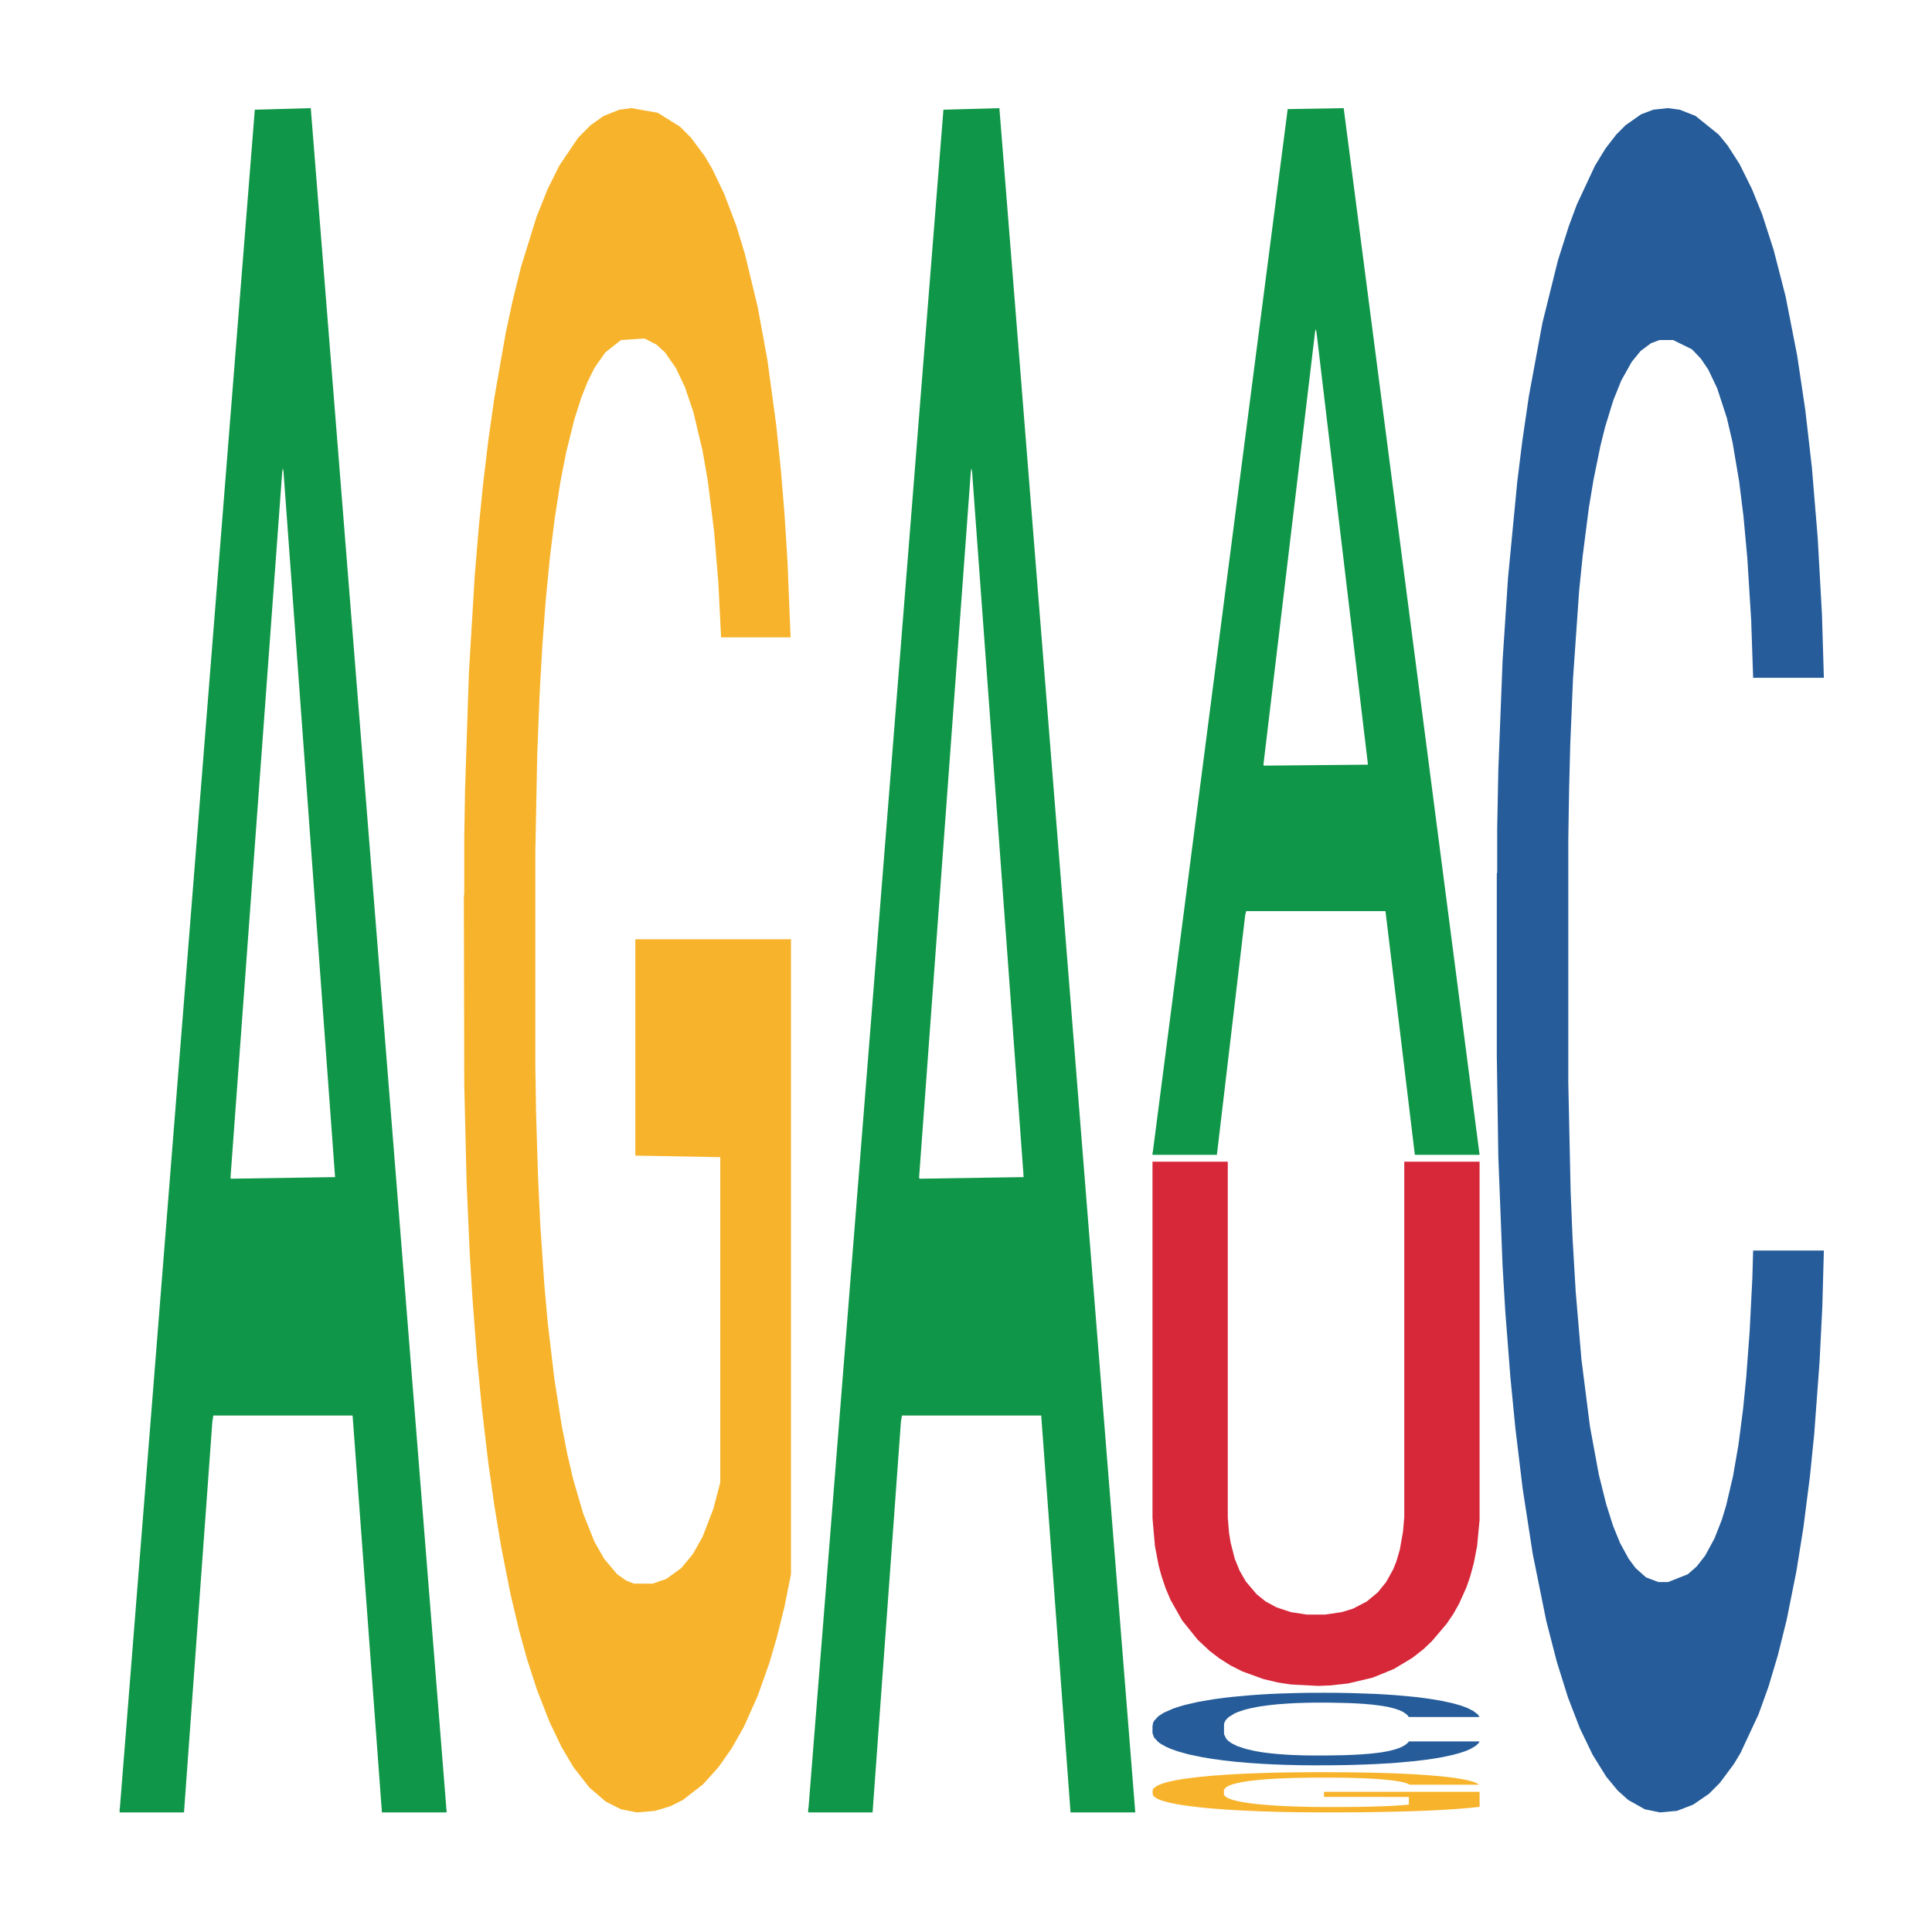
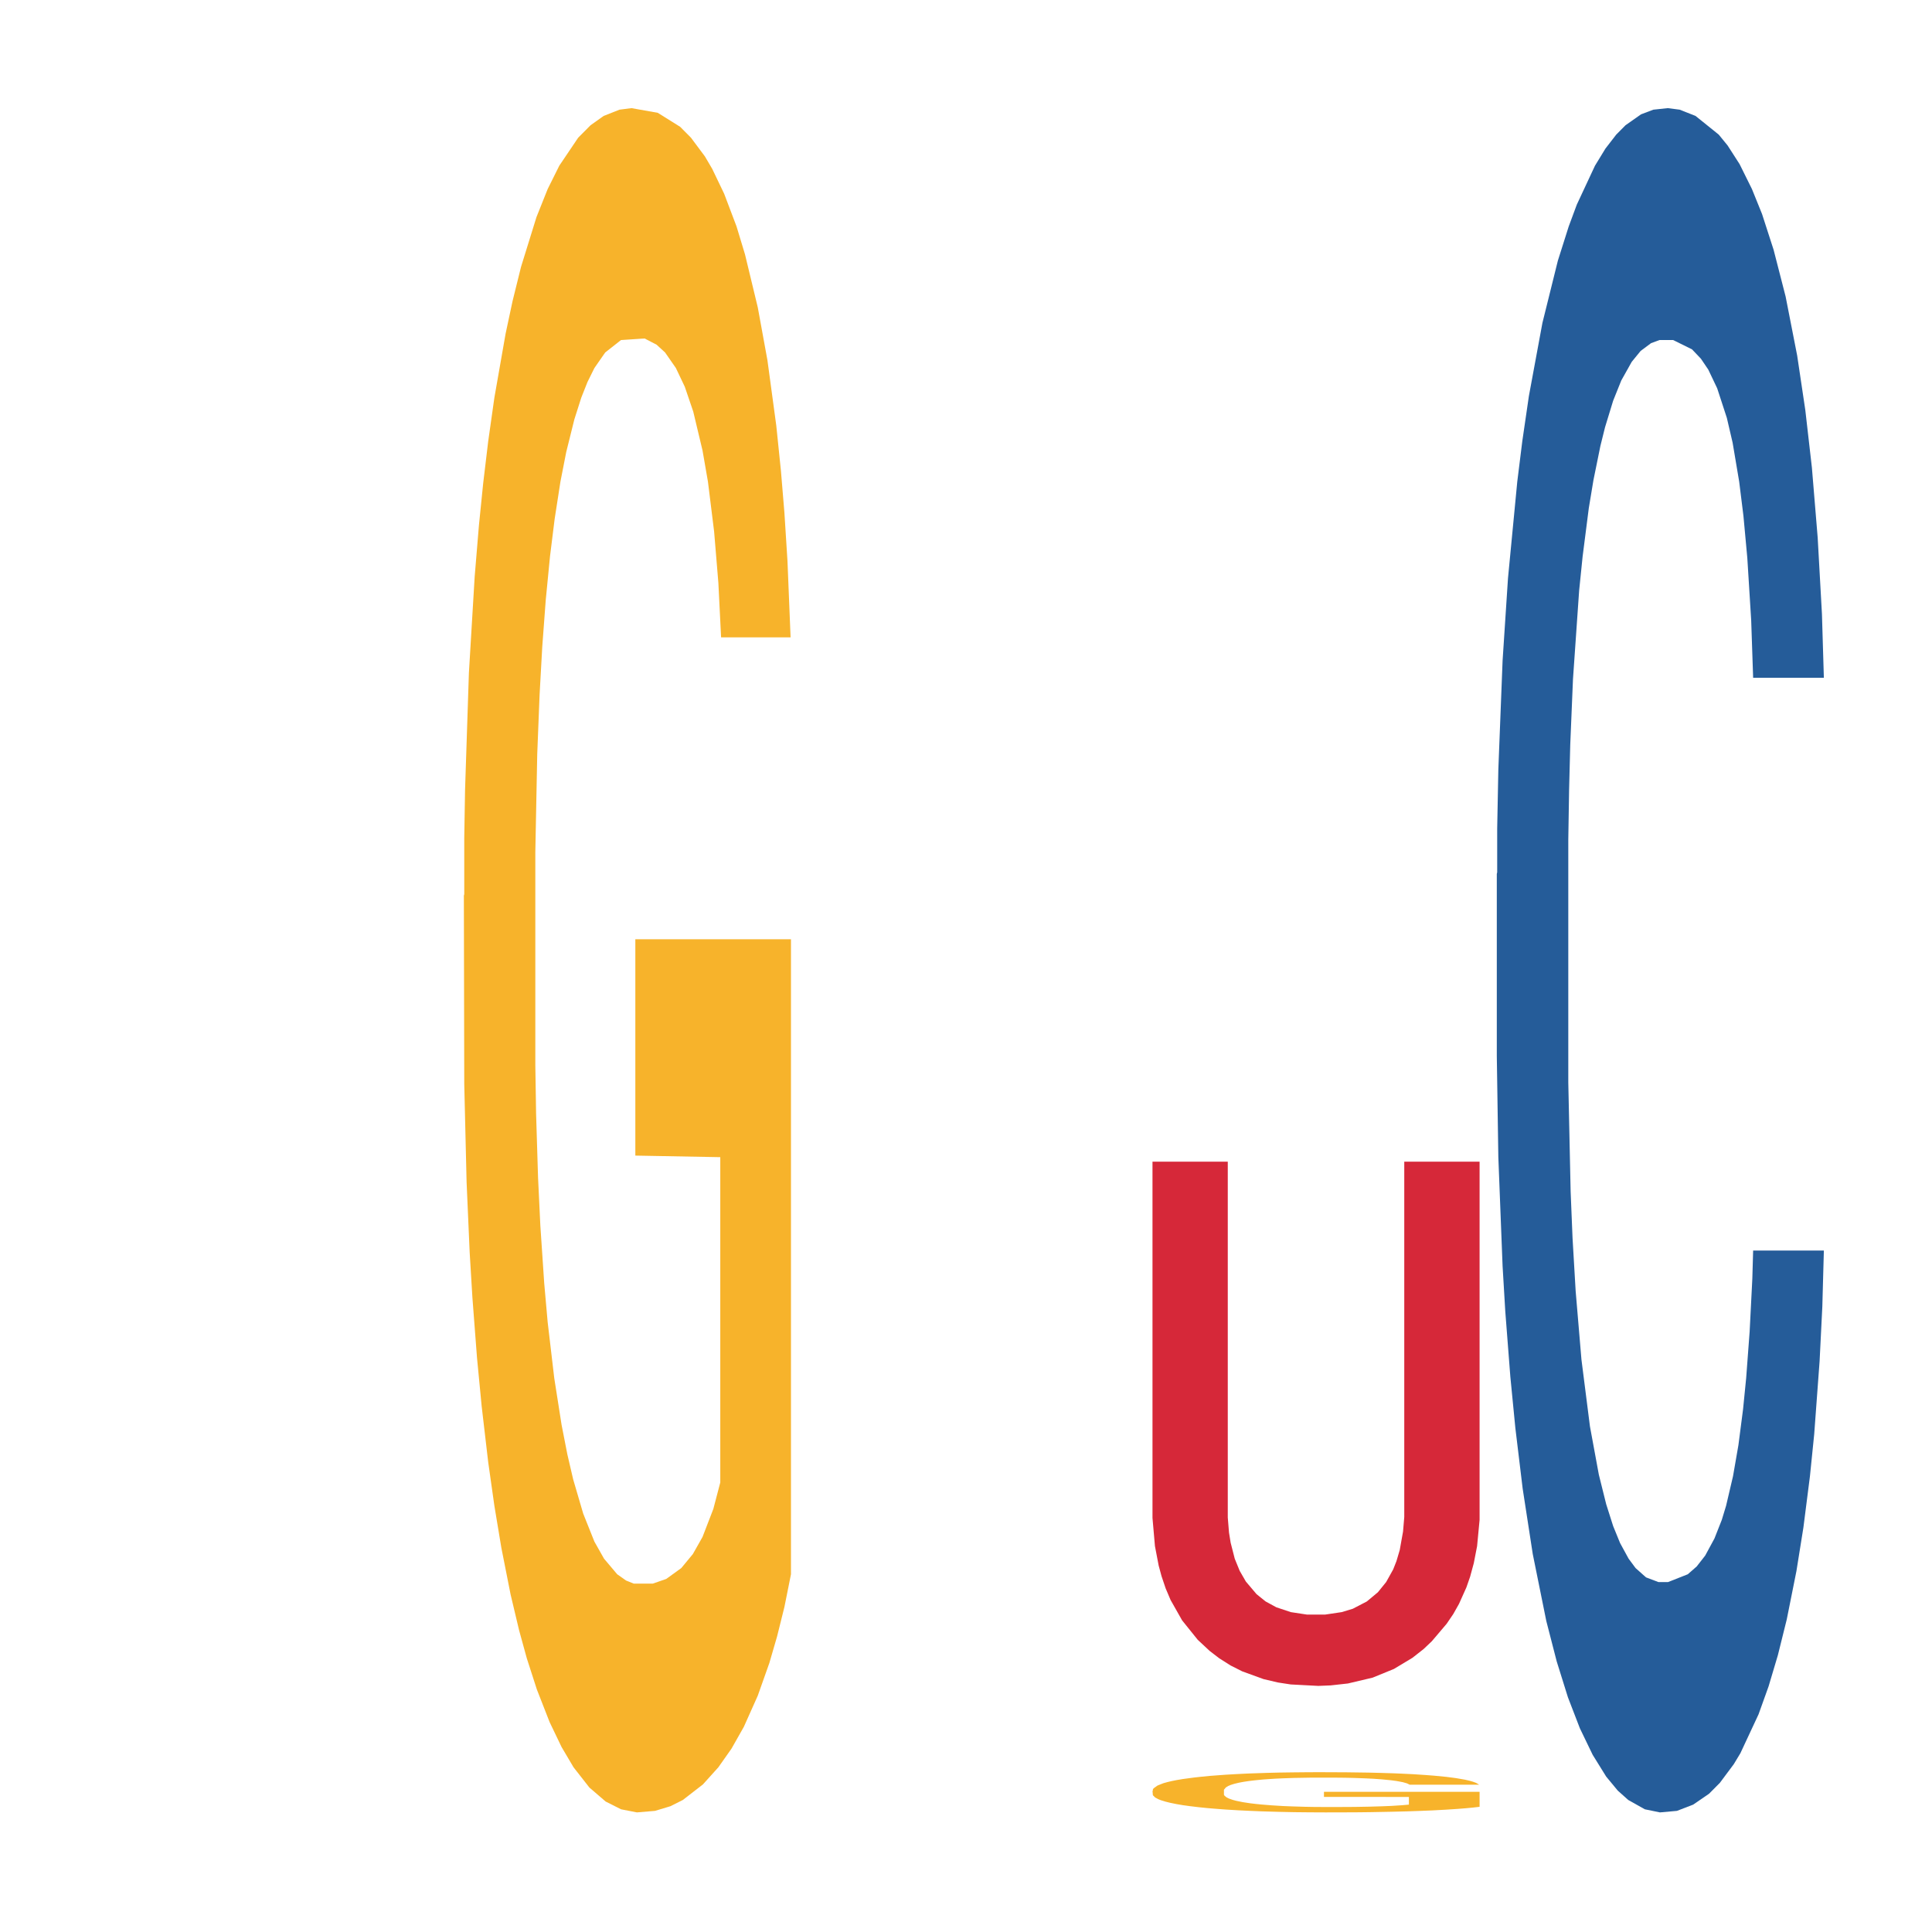
<svg xmlns="http://www.w3.org/2000/svg" class="svglite" width="504.00pt" height="504.00pt" viewBox="0 0 504.00 504.00">
  <defs>
    <style type="text/css">
    .svglite line, .svglite polyline, .svglite polygon, .svglite path, .svglite rect, .svglite circle {
      fill: none;
      stroke: #000000;
      stroke-linecap: round;
      stroke-linejoin: round;
      stroke-miterlimit: 10.00;
    }
    .svglite text {
      white-space: pre;
    }
  </style>
  </defs>
  <rect width="100%" height="100%" style="stroke: none; fill: none;" />
  <defs>
    <clipPath id="cpMC4wMHw1MDQuMDB8MC4wMHw1MDQuMDA=">
-       <rect x="0.00" y="0.00" width="504.00" height="504.00" />
-     </clipPath>
+       </clipPath>
  </defs>
  <g clip-path="url(#cpMC4wMHw1MDQuMDB8MC4wMHw1MDQuMDA=)">
</g>
  <defs>
    <clipPath id="cpOC45N3w0OTguMDJ8NS45OHw0OTUuMDM=">
      <rect x="8.97" y="5.98" width="489.06" height="489.06" />
    </clipPath>
  </defs>
  <g clip-path="url(#cpOC45N3w0OTguMDJ8NS45OHw0OTUuMDM=)">
-     <polygon points="31.20,471.97 31.28,471.55 66.47,28.62 81.07,28.21 116.52,472.80 99.63,472.80 91.98,369.27 55.65,369.27 55.39,370.94 48.00,472.80 31.20,472.80 31.20,471.97 60.22,307.49 87.41,307.07 73.95,122.97 73.77,122.14 73.60,123.39 60.14,307.07 60.22,307.49 31.20,471.97 " style="stroke-width: 1.07; stroke: none; fill: #109648;" />
    <polygon points="121.01,233.66 121.11,233.25 121.11,218.63 121.32,206.05 122.32,175.59 123.83,150.42 124.94,137.02 126.05,126.06 127.36,115.10 128.97,103.73 131.89,87.08 133.71,78.55 135.92,69.62 139.95,56.63 142.87,49.32 145.90,43.23 150.83,35.92 154.06,32.67 157.48,30.24 161.61,28.61 164.73,28.21 171.59,29.43 177.43,33.08 180.25,35.92 183.88,40.79 185.79,44.04 188.91,50.54 192.14,59.07 194.35,66.37 197.68,80.18 200.20,93.98 202.51,111.04 203.72,122.81 204.63,133.77 205.43,146.36 206.24,166.26 188.11,166.26 187.40,152.04 186.29,138.65 184.68,125.65 183.27,117.53 180.85,107.38 178.64,100.89 176.32,96.01 173.50,91.95 171.28,89.92 168.16,88.30 162.01,88.70 157.88,91.95 155.06,96.01 153.25,99.67 151.64,103.73 149.83,109.41 147.71,117.94 146.20,125.65 144.69,135.40 143.48,145.14 142.37,156.51 141.46,168.69 140.76,181.28 140.15,196.71 139.65,222.29 139.65,277.91 139.85,290.50 140.36,307.15 140.96,319.73 141.97,334.76 142.87,344.91 144.59,359.52 146.50,371.70 148.01,379.42 149.52,385.91 152.14,394.85 155.06,402.16 157.58,406.62 161.01,410.68 163.32,412.31 165.34,413.12 170.28,413.12 173.80,411.90 177.73,409.06 180.75,405.40 183.27,400.94 186.09,393.63 187.90,386.73 187.90,301.87 165.74,301.46 165.74,245.02 206.34,245.02 206.34,410.68 204.63,419.21 202.71,426.92 200.70,433.83 197.68,442.35 194.05,450.47 190.83,456.16 187.40,461.03 183.37,465.50 178.13,469.56 174.91,471.18 170.88,472.40 166.15,472.80 162.01,471.99 157.99,469.96 153.75,466.31 149.62,461.03 146.50,455.75 143.38,449.25 140.05,440.73 137.43,432.61 135.42,425.30 133.20,415.96 130.79,403.78 128.97,392.82 127.36,381.45 125.65,366.83 124.44,354.24 123.23,338.41 122.52,326.64 121.72,308.36 121.11,282.78 121.01,233.66 " style="stroke-width: 1.07; stroke: none; fill: #F7B32B;" />
-     <polygon points="210.83,471.97 210.92,471.55 246.11,28.62 260.71,28.21 296.16,472.80 279.27,472.80 271.62,369.27 235.29,369.27 235.02,370.94 227.63,472.80 210.83,472.80 210.83,471.97 239.86,307.49 267.04,307.07 253.58,122.97 253.41,122.14 253.23,123.39 239.77,307.07 239.86,307.49 210.83,471.97 " style="stroke-width: 1.07; stroke: none; fill: #109648;" />
-     <polygon points="300.65,300.75 300.74,300.49 335.92,28.46 350.53,28.21 385.98,301.26 369.09,301.26 361.43,237.68 325.10,237.68 324.84,238.70 317.45,301.26 300.65,301.26 300.65,300.75 329.68,199.73 356.86,199.48 343.40,86.41 343.22,85.90 343.05,86.66 329.59,199.48 329.68,199.73 300.65,300.75 " style="stroke-width: 1.07; stroke: none; fill: #109648;" />
-     <polygon points="300.65,450.09 300.75,450.08 300.75,449.59 301.05,448.94 302.16,447.73 303.57,446.81 305.99,445.74 307.31,445.29 309.02,444.79 312.55,443.97 316.58,443.28 319.41,442.90 321.53,442.66 326.27,442.23 328.99,442.04 331.81,441.88 334.23,441.78 338.27,441.66 341.50,441.60 345.23,441.59 348.35,441.60 352.49,441.67 358.54,441.88 360.86,442.00 363.99,442.21 367.22,442.49 369.84,442.76 372.86,443.16 375.99,443.68 379.02,444.34 381.13,444.94 382.85,445.58 384.36,446.36 385.47,447.21 385.98,447.92 367.52,447.92 367.01,447.28 366.01,446.58 365.00,446.12 363.89,445.74 362.17,445.30 360.66,445.03 358.14,444.70 355.82,444.49 353.90,444.37 351.58,444.27 346.64,444.16 343.11,444.16 340.89,444.20 338.17,444.28 335.85,444.41 333.13,444.61 331.01,444.84 328.89,445.13 327.68,445.34 325.86,445.72 324.65,446.03 323.04,446.57 322.13,446.95 320.52,447.93 319.81,448.66 319.51,449.16 319.31,449.71 319.31,452.41 319.91,453.62 320.42,454.14 321.22,454.73 322.74,455.49 324.96,456.23 327.28,456.77 329.19,457.10 331.01,457.34 332.82,457.53 335.04,457.70 336.86,457.81 339.58,457.91 342.81,457.96 345.33,457.96 350.47,457.88 352.79,457.79 355.01,457.67 357.43,457.48 359.35,457.27 360.46,457.12 362.27,456.79 363.69,456.44 364.90,456.04 365.70,455.70 366.61,455.18 367.32,454.59 367.52,454.28 385.98,454.28 385.57,454.90 384.87,455.51 383.45,456.32 382.34,456.79 380.63,457.36 378.81,457.84 376.29,458.38 373.97,458.78 371.55,459.12 368.93,459.43 364.19,459.86 362.48,459.99 358.84,460.19 356.02,460.31 351.88,460.44 347.65,460.50 343.21,460.52 339.28,460.49 334.94,460.38 332.22,460.28 329.19,460.12 325.66,459.88 322.33,459.59 319.21,459.24 316.28,458.84 313.56,458.39 310.03,457.65 307.41,456.92 305.49,456.25 304.18,455.68 302.87,454.95 302.16,454.45 301.05,453.24 300.65,452.12 300.65,450.09 " style="stroke-width: 1.07; stroke: none; fill: #255C99;" />
    <polygon points="300.65,467.16 300.75,467.15 300.75,466.80 300.95,466.51 301.96,465.79 303.47,465.19 304.58,464.88 305.69,464.62 307.00,464.36 308.61,464.09 311.53,463.70 313.34,463.50 315.56,463.28 319.59,462.98 322.51,462.81 325.53,462.66 330.47,462.49 333.69,462.41 337.12,462.36 341.25,462.32 344.37,462.31 351.22,462.34 357.06,462.42 359.88,462.49 363.51,462.60 365.42,462.68 368.55,462.83 371.77,463.04 373.99,463.21 377.31,463.53 379.83,463.86 382.15,464.26 383.36,464.54 384.26,464.80 385.07,465.10 385.87,465.57 367.74,465.57 367.04,465.23 365.93,464.91 364.32,464.61 362.91,464.42 360.49,464.18 358.27,464.02 355.95,463.91 353.13,463.81 350.92,463.76 347.79,463.73 341.65,463.74 337.52,463.81 334.70,463.91 332.89,463.99 331.27,464.09 329.46,464.22 327.34,464.43 325.83,464.61 324.32,464.84 323.11,465.07 322.01,465.34 321.10,465.62 320.39,465.92 319.79,466.29 319.29,466.89 319.29,468.20 319.49,468.50 319.99,468.89 320.60,469.19 321.60,469.54 322.51,469.78 324.22,470.13 326.14,470.42 327.65,470.60 329.16,470.75 331.78,470.96 334.70,471.14 337.22,471.24 340.64,471.34 342.96,471.38 344.97,471.39 349.91,471.39 353.44,471.37 357.37,471.30 360.39,471.21 362.91,471.11 365.73,470.93 367.54,470.77 367.54,468.77 345.38,468.76 345.38,467.43 385.98,467.43 385.98,471.34 384.26,471.54 382.35,471.72 380.33,471.88 377.31,472.08 373.68,472.28 370.46,472.41 367.04,472.53 363.01,472.63 357.77,472.73 354.54,472.77 350.51,472.79 345.78,472.80 341.65,472.78 337.62,472.74 333.39,472.65 329.26,472.53 326.14,472.40 323.01,472.25 319.69,472.05 317.07,471.85 315.05,471.68 312.84,471.46 310.42,471.17 308.61,470.92 307.00,470.65 305.28,470.30 304.07,470.00 302.86,469.63 302.16,469.35 301.35,468.92 300.75,468.32 300.65,467.16 " style="stroke-width: 1.07; stroke: none; fill: #F7B32B;" />
    <polygon points="300.65,303.05 320.29,303.05 320.29,395.86 320.61,399.79 321.04,402.45 322.11,406.63 323.40,409.79 325.01,412.58 327.80,415.87 330.16,417.77 332.95,419.29 336.71,420.55 340.90,421.19 345.73,421.19 350.02,420.55 352.92,419.67 356.57,417.77 359.46,415.36 361.61,412.70 363.44,409.41 364.29,407.26 365.15,404.35 366.01,399.54 366.33,395.74 366.33,303.05 385.98,303.05 385.98,396.50 385.33,403.33 384.47,407.77 383.51,411.31 382.54,414.10 380.61,418.40 379.11,421.06 377.39,423.59 373.52,428.15 371.38,430.18 368.48,432.46 363.65,435.37 358.07,437.65 351.63,439.17 347.12,439.67 343.90,439.80 336.71,439.42 333.38,438.91 329.63,438.03 324.05,436.00 321.04,434.48 318.04,432.58 315.57,430.68 312.45,427.77 308.38,422.71 305.37,417.39 304.08,414.35 303.01,411.18 302.26,408.40 301.29,403.33 300.65,395.99 300.65,303.18 300.65,303.05 " style="stroke-width: 1.07; stroke: none; fill: #D62839;" />
    <polygon points="390.47,227.97 390.57,227.57 390.57,216.20 390.87,200.77 391.98,172.35 393.39,150.83 395.81,125.65 397.12,115.10 398.84,103.32 402.37,84.24 406.40,68.00 409.23,59.07 411.34,53.38 416.08,43.23 418.81,38.76 421.63,35.11 424.05,32.67 428.09,29.83 431.31,28.61 435.05,28.21 438.17,28.61 442.31,30.24 448.36,35.11 450.68,37.95 453.81,42.82 457.03,49.32 459.66,55.82 462.68,65.16 465.81,77.34 468.83,92.77 470.95,106.98 472.67,122.00 474.18,140.27 475.29,160.17 475.79,176.81 457.34,176.81 456.83,161.79 455.82,145.55 454.81,134.59 453.70,125.65 451.99,115.50 450.48,109.01 447.96,101.29 445.64,96.42 443.72,93.58 441.40,91.14 436.46,88.70 432.93,88.70 430.71,89.52 427.99,91.55 425.67,94.39 422.94,99.26 420.82,104.54 418.71,111.44 417.50,116.31 415.68,125.25 414.47,132.56 412.86,145.14 411.95,154.07 410.34,177.22 409.63,194.27 409.33,206.05 409.12,219.04 409.12,282.38 409.73,310.80 410.23,322.98 411.04,336.79 412.55,354.65 414.77,372.11 417.09,384.70 419.01,392.41 420.82,398.10 422.64,402.56 424.86,406.62 426.67,409.06 429.40,411.49 432.63,412.71 435.15,412.71 440.29,410.68 442.61,408.65 444.83,405.81 447.25,401.34 449.17,396.47 450.28,392.82 452.09,385.10 453.50,376.98 454.71,367.64 455.52,359.52 456.43,347.34 457.13,333.54 457.34,326.23 475.79,326.23 475.39,340.85 474.68,355.06 473.27,374.14 472.16,385.10 470.45,398.50 468.63,409.87 466.11,422.46 463.79,431.80 461.37,439.92 458.75,447.22 454.01,457.37 452.29,460.22 448.66,465.09 445.84,467.93 441.70,470.77 437.47,472.40 433.03,472.80 429.09,471.99 424.76,469.56 422.03,467.12 419.01,463.47 415.48,457.78 412.15,450.88 409.02,442.76 406.10,433.42 403.38,422.86 399.85,405.40 397.22,388.35 395.31,372.52 394.00,359.12 392.68,342.06 391.98,330.29 390.87,301.87 390.47,275.48 390.47,227.97 " style="stroke-width: 1.07; stroke: none; fill: #255C99;" />
  </g>
  <g clip-path="url(#cpMC4wMHw1MDQuMDB8MC4wMHw1MDQuMDA=)">
</g>
</svg>